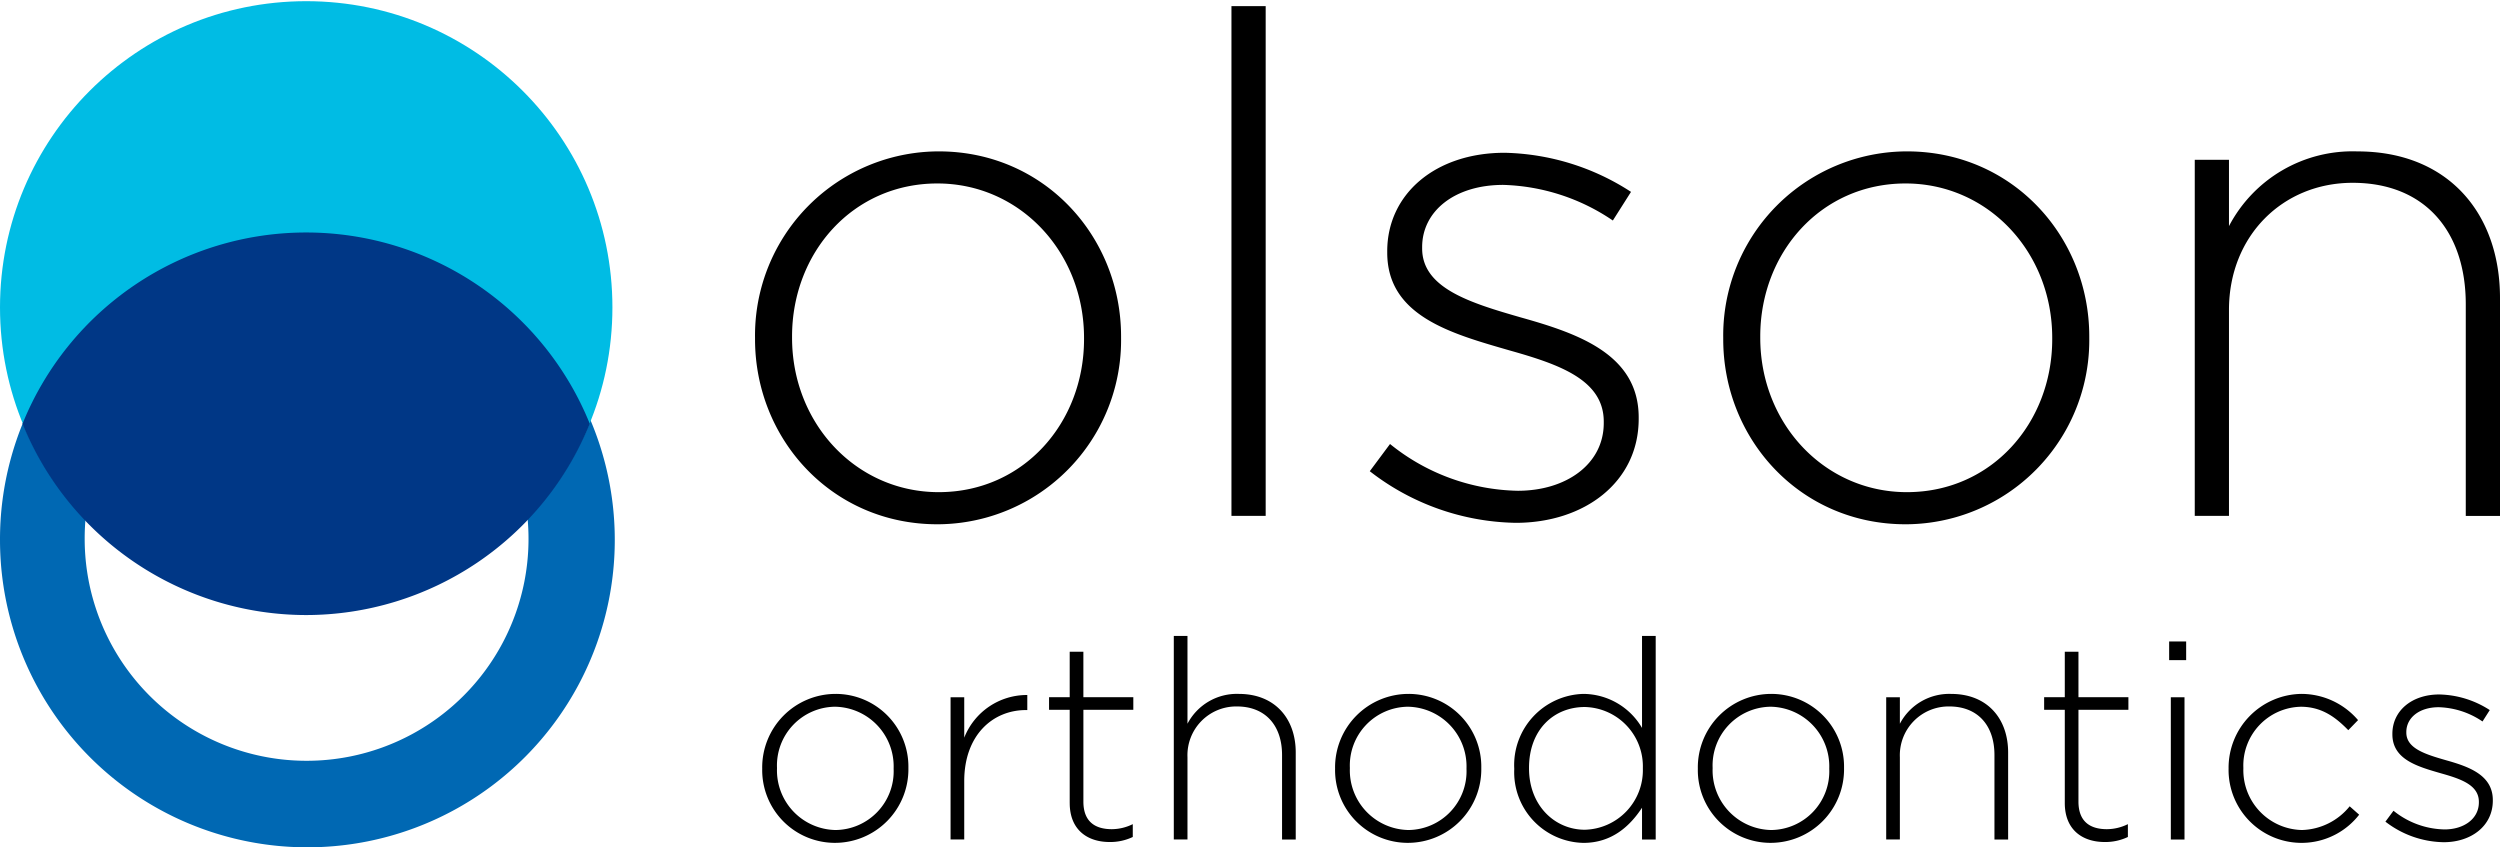
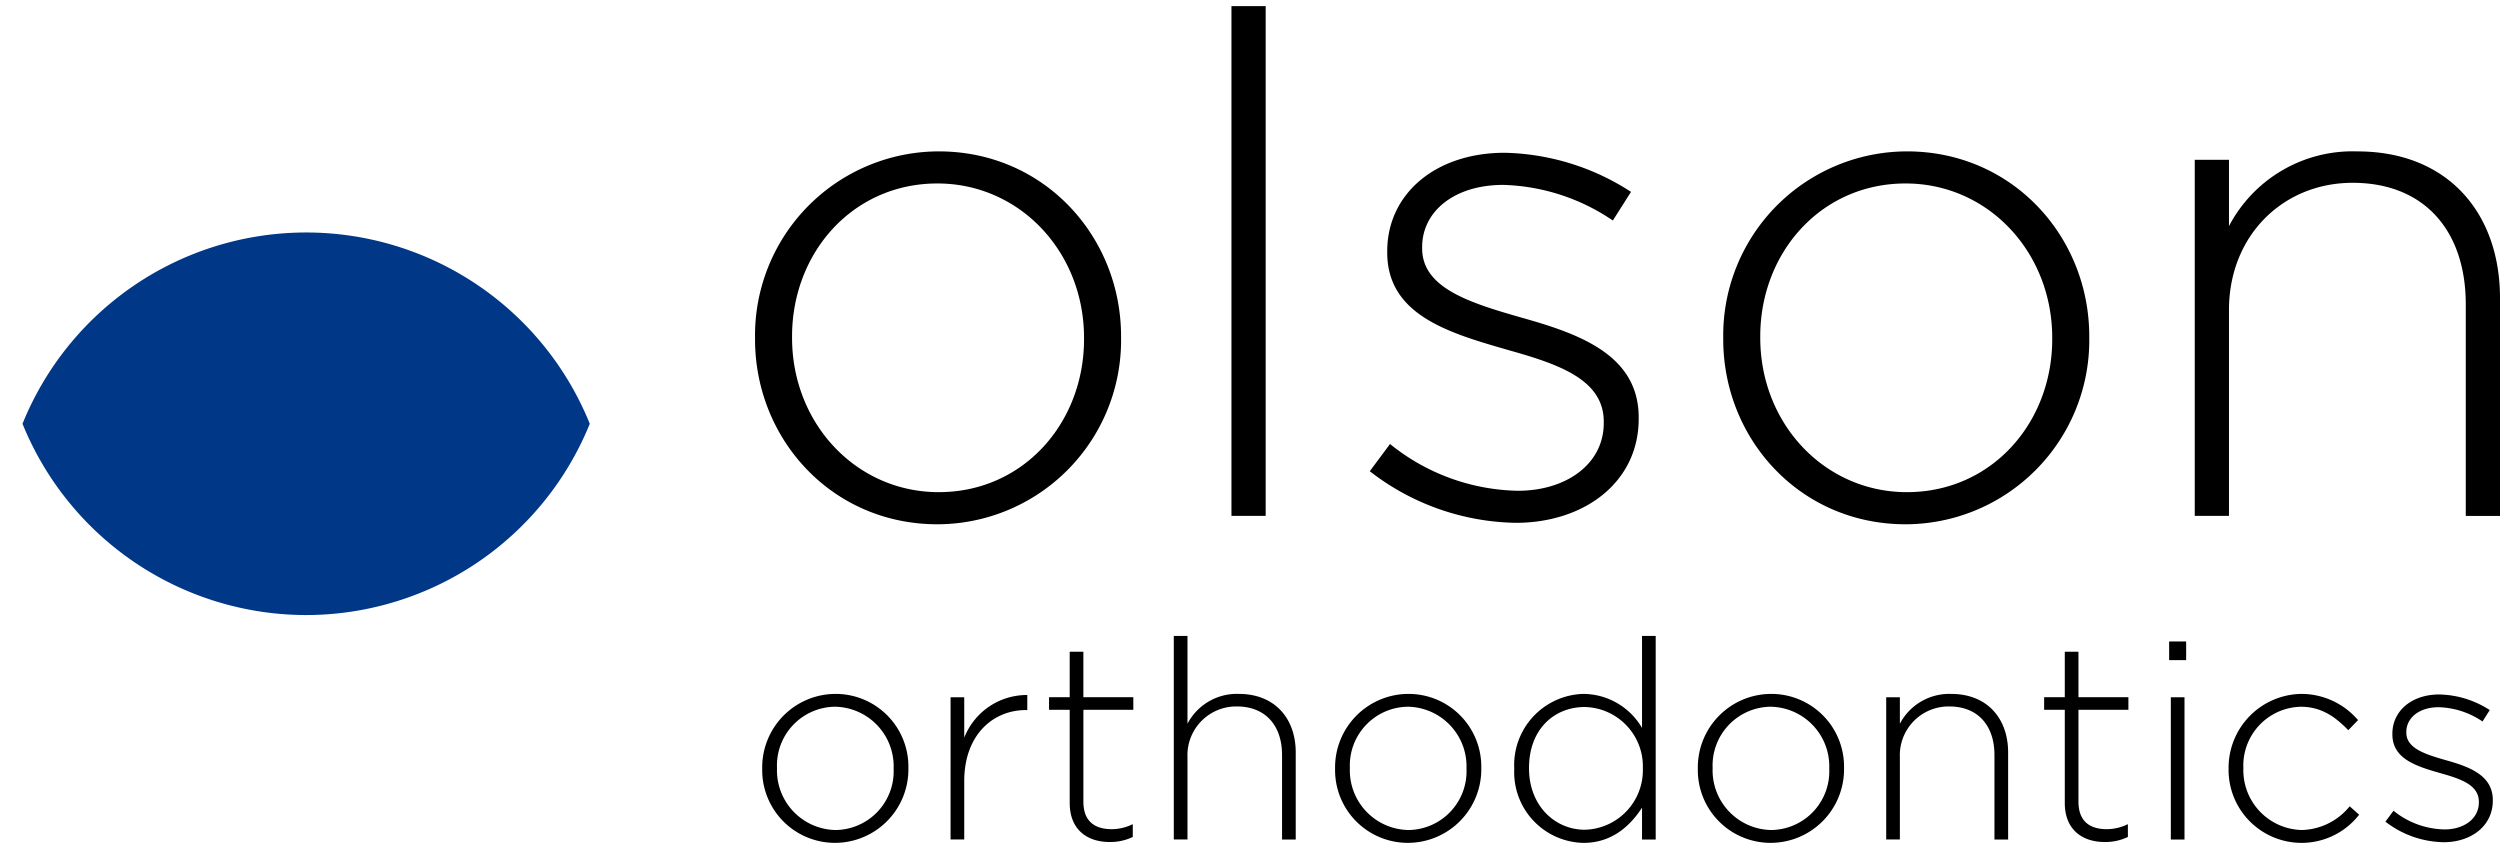
<svg xmlns="http://www.w3.org/2000/svg" viewBox="0 0 298 101">
  <defs>
    <style>
      .cls-1 {
        fill: #0068b3;
      }

      .cls-1, .cls-3, .cls-4 {
        fill-rule: evenodd;
      }

      .cls-2 {
        fill: #00bce4;
      }

      .cls-3 {
        fill: #003786;
      }
    </style>
  </defs>
-   <path id="Ellipse_1_copy_5" data-name="Ellipse 1 copy 5" class="cls-1" d="M36.5,27.719A36.641,36.641,0,1,1,0,64.359,36.57,36.57,0,0,1,36.5,27.719ZM36.406,37.781A26.453,26.453,0,1,1,10.094,64.234,26.383,26.383,0,0,1,36.406,37.781Z" />
-   <circle id="Ellipse_1_copy_4" data-name="Ellipse 1 copy 4" class="cls-2" cx="36.5" cy="36.641" r="36.5" />
  <path id="Ellipse_1_copy_3" data-name="Ellipse 1 copy 3" class="cls-3" d="M36.493,73.314a36.517,36.517,0,0,1-33.809-22.8,36.466,36.466,0,0,1,67.618,0A36.517,36.517,0,0,1,36.493,73.314Z" />
  <path class="cls-4" d="M90,40.435V40.269a21.937,21.937,0,0,1,21.9-22.224c12.573,0,21.732,10.155,21.732,22.058v0.166a21.937,21.937,0,0,1-21.9,22.225C99.159,62.493,90,52.338,90,40.435Zm39.217,0V40.269c0-10.238-7.66-18.4-17.485-18.4-10.075,0-17.318,8.24-17.318,18.229v0.166c0,10.238,7.659,18.4,17.484,18.4C121.973,58.664,129.217,50.424,129.217,40.435Zm17.572-39.7h4.08V61.494h-4.08V0.731Zm16.487,55.436,2.415-3.246A24.915,24.915,0,0,0,180.927,58.5c5.746,0,10.241-3.163,10.241-8.074V50.257c0-4.994-5.328-6.826-11.239-8.49-6.912-2-14.571-4.079-14.571-11.653V29.947c0-6.825,5.745-11.736,13.988-11.736a28.681,28.681,0,0,1,15.07,4.661l-2.165,3.413A24.39,24.39,0,0,0,179.18,22.04c-5.829,0-9.66,3.163-9.66,7.408v0.166c0,4.745,5.745,6.493,11.824,8.241,6.827,1.915,13.988,4.412,13.988,11.9v0.166c0,7.575-6.494,12.4-14.654,12.4A29.086,29.086,0,0,1,163.276,56.167Zm42.133-15.732V40.269a21.937,21.937,0,0,1,21.9-22.224c12.572,0,21.732,10.155,21.732,22.058v0.166a21.938,21.938,0,0,1-21.9,22.225C214.568,62.493,205.409,52.338,205.409,40.435Zm39.216,0V40.269c0-10.238-7.66-18.4-17.485-18.4-10.074,0-17.317,8.24-17.317,18.229v0.166c0,10.238,7.659,18.4,17.484,18.4C237.382,58.664,244.625,50.424,244.625,40.435Zm16.99-21.392h4.079v7.907a16.626,16.626,0,0,1,15.32-8.906c10.742,0,16.986,7.325,16.986,17.48v25.97h-4.08V36.273c0-8.74-4.912-14.483-13.488-14.483-8.327,0-14.738,6.326-14.738,15.15V61.494h-4.079V19.044ZM90.856,91.656V91.59A8.762,8.762,0,0,1,99.6,82.713a8.671,8.671,0,0,1,8.681,8.81V91.59a8.763,8.763,0,0,1-8.748,8.878A8.672,8.672,0,0,1,90.856,91.656Zm15.665,0V91.59a7.11,7.11,0,0,0-6.985-7.348,7,7,0,0,0-6.918,7.281V91.59A7.11,7.11,0,0,0,99.6,98.938,7,7,0,0,0,106.521,91.656Zm6.787-8.545h1.629v4.821a8.02,8.02,0,0,1,7.517-5.087v1.795h-0.167c-3.924,0-7.35,2.959-7.35,8.478v6.949h-1.629V83.111Zm14.2,12.6V84.607h-2.461v-1.5h2.461v-5.42h1.63v5.42h5.953v1.5H129.14V95.547c0,2.427,1.43,3.291,3.392,3.291a5.68,5.68,0,0,0,2.495-.6v1.53a6.236,6.236,0,0,1-2.761.6C129.639,100.367,127.51,98.938,127.51,95.713ZM139.917,75.8h1.63V86.271a6.641,6.641,0,0,1,6.12-3.558c4.29,0,6.784,2.926,6.784,6.981v10.374h-1.63V89.994c0-3.491-1.962-5.785-5.387-5.785a5.813,5.813,0,0,0-5.887,6.051v9.808h-1.63V75.8Zm19.225,15.859V91.59a8.762,8.762,0,0,1,8.747-8.877,8.671,8.671,0,0,1,8.681,8.81V91.59a8.763,8.763,0,0,1-8.747,8.878A8.672,8.672,0,0,1,159.142,91.656Zm15.665,0V91.59a7.11,7.11,0,0,0-6.984-7.348,7,7,0,0,0-6.919,7.281V91.59a7.11,7.11,0,0,0,6.985,7.348A7,7,0,0,0,174.807,91.656Zm5.69,0V91.59a8.482,8.482,0,0,1,8.248-8.877,8.157,8.157,0,0,1,6.984,4.056V75.8h1.63v24.271h-1.63v-3.79c-1.463,2.228-3.625,4.19-6.984,4.19A8.422,8.422,0,0,1,180.5,91.656Zm15.332-.033V91.557a7.082,7.082,0,0,0-6.918-7.281c-3.692,0-6.651,2.693-6.651,7.248V91.59c0,4.455,3.092,7.315,6.651,7.315A7.1,7.1,0,0,0,195.829,91.623Zm6.553,0.033V91.59a8.762,8.762,0,0,1,8.748-8.877,8.67,8.67,0,0,1,8.68,8.81V91.59a8.763,8.763,0,0,1-8.747,8.878A8.672,8.672,0,0,1,202.382,91.656Zm15.666,0V91.59a7.11,7.11,0,0,0-6.985-7.348,7,7,0,0,0-6.918,7.281V91.59a7.11,7.11,0,0,0,6.985,7.348A7,7,0,0,0,218.048,91.656Zm6.787-8.545h1.629v3.159a6.641,6.641,0,0,1,6.119-3.558c4.291,0,6.786,2.926,6.786,6.981v10.374h-1.63V89.994c0-3.491-1.961-5.785-5.388-5.785a5.814,5.814,0,0,0-5.887,6.051v9.808h-1.629V83.111Zm21.288,12.6V84.607h-2.462v-1.5h2.462v-5.42h1.629v5.42h5.953v1.5h-5.953V95.547c0,2.427,1.43,3.291,3.392,3.291a5.683,5.683,0,0,0,2.5-.6v1.53a6.239,6.239,0,0,1-2.761.6C248.25,100.367,246.123,98.938,246.123,95.713Zm12.439-19.251h2.028V78.69h-2.028V76.462Zm0.2,6.649h1.63v16.957h-1.63V83.111Zm6.885,8.545V91.59a8.807,8.807,0,0,1,8.647-8.877,8.9,8.9,0,0,1,6.785,3.125l-1.164,1.2c-1.463-1.5-3.126-2.793-5.654-2.793a7.007,7.007,0,0,0-6.852,7.281V91.59a7.132,7.132,0,0,0,6.985,7.348,7.577,7.577,0,0,0,5.687-2.826l1.131,1A8.7,8.7,0,0,1,265.646,91.656Zm18.693,6.284,0.965-1.3a9.953,9.953,0,0,0,6.086,2.227c2.3,0,4.091-1.263,4.091-3.225V95.58c0-2-2.127-2.727-4.489-3.392-2.761-.8-5.821-1.629-5.821-4.655V87.467c0-2.727,2.3-4.687,5.588-4.687a11.46,11.46,0,0,1,6.02,1.861L295.915,86a9.756,9.756,0,0,0-5.222-1.7c-2.329,0-3.859,1.264-3.859,2.959v0.066c0,1.9,2.3,2.594,4.722,3.292,2.728,0.765,5.588,1.762,5.588,4.754v0.066c0,3.026-2.593,4.954-5.854,4.954A11.627,11.627,0,0,1,284.339,97.94ZM90.088-8137V8246M297.921-8137V8246" />
</svg>